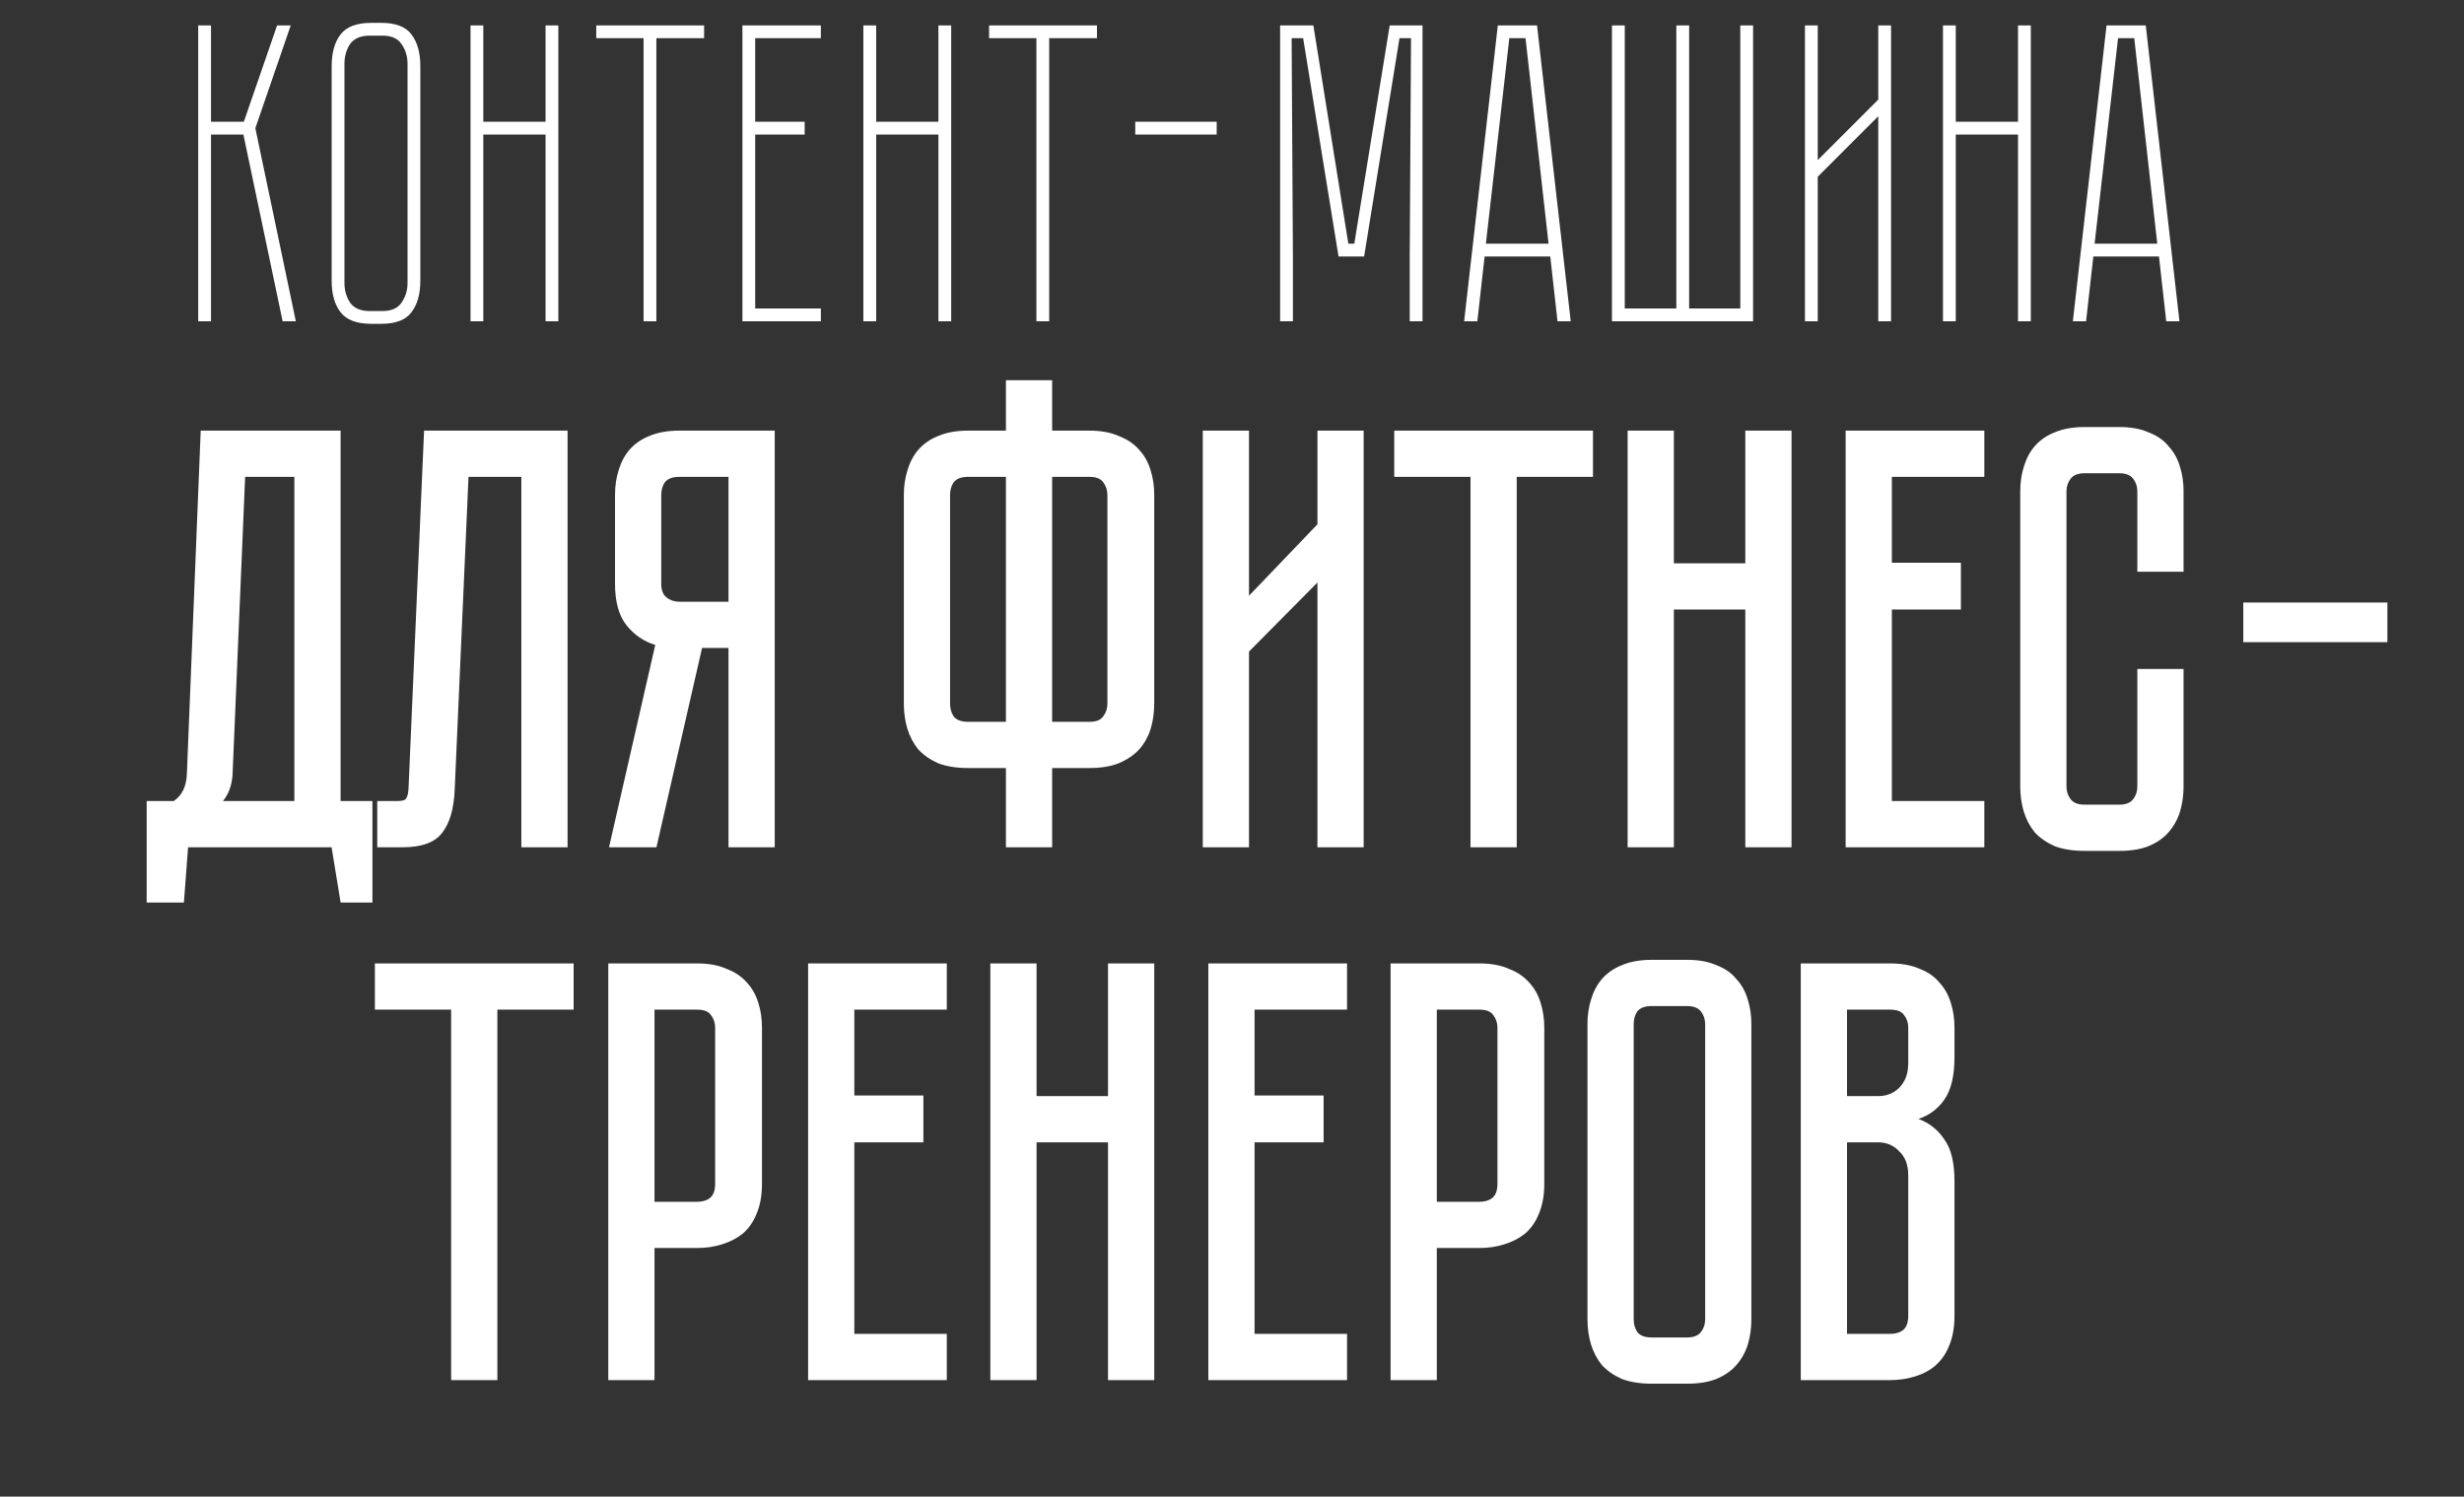
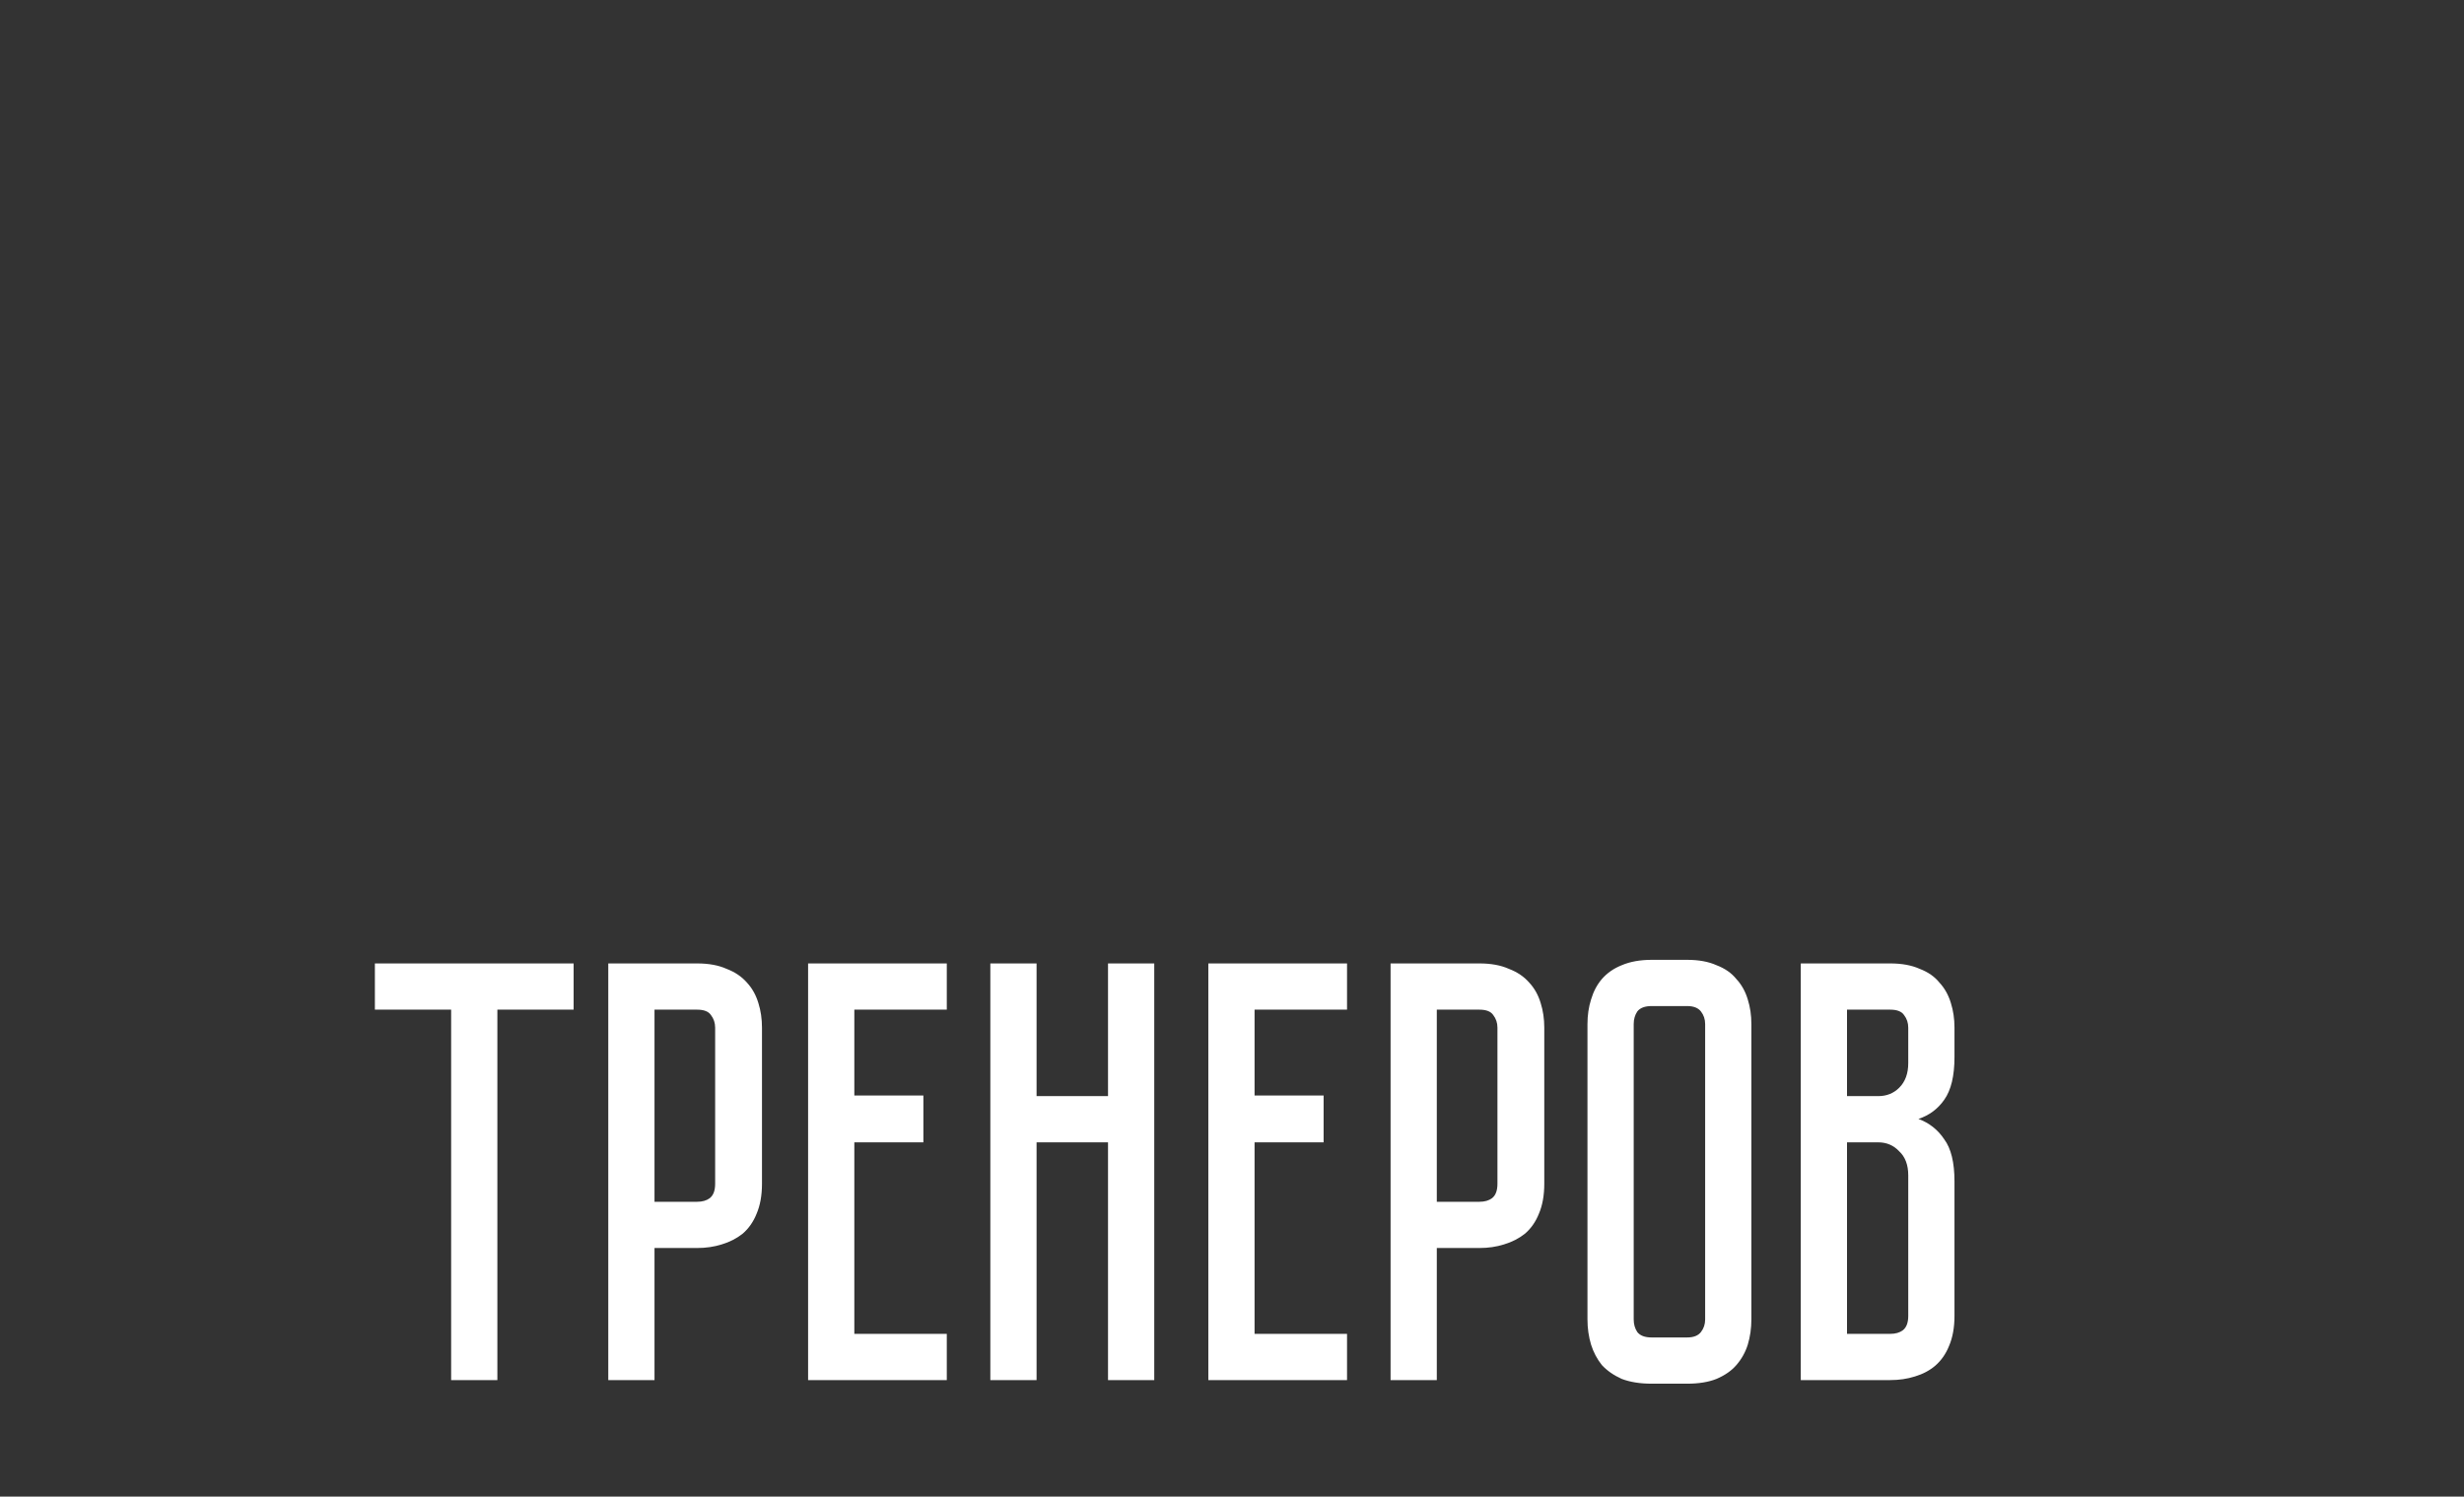
<svg xmlns="http://www.w3.org/2000/svg" width="726" height="441" viewBox="0 0 726 441" fill="none">
  <rect x="0" y="0" width="726" height="441" fill="#333333" stroke="none" />
-   <path d="M58.403 7.489H62.171V35.878H71.844L81.642 7.489H85.662L75.235 37.762L87.169 94.666H83.275L71.718 39.646H62.171V94.666H58.403V7.489ZM123.85 82.733C123.85 86.669 122.971 89.767 121.212 92.029C119.537 94.29 116.564 95.42 112.293 95.42H109.404C105.133 95.42 102.118 94.29 100.36 92.029C98.601 89.767 97.722 86.669 97.722 82.733V19.548C97.722 15.528 98.601 12.388 100.36 10.127C102.118 7.865 105.133 6.735 109.404 6.735H112.293C116.564 6.735 119.537 7.865 121.212 10.127C122.971 12.388 123.85 15.528 123.85 19.548V82.733ZM120.081 18.794C120.081 16.617 119.495 14.691 118.323 13.016C117.234 11.341 115.35 10.503 112.67 10.503H108.902C106.222 10.503 104.296 11.341 103.123 13.016C102.035 14.691 101.49 16.617 101.49 18.794V83.361C101.49 85.538 102.035 87.465 103.123 89.139C104.296 90.814 106.222 91.652 108.902 91.652H112.67C115.35 91.652 117.234 90.814 118.323 89.139C119.495 87.465 120.081 85.538 120.081 83.361V18.794ZM160.744 7.489H164.512V94.666H160.744V39.646H142.404V94.666H138.635V7.489H142.404V35.878H160.744V7.489ZM207.46 7.489V11.257H193.391V94.666H189.622V11.257H175.679V7.489H207.46ZM241.859 7.489V11.257H222.514V35.878H237.086V39.646H222.514V90.898H241.859V94.666H218.746V7.489H241.859ZM276.493 7.489H280.261V94.666H276.493V39.646H258.153V94.666H254.384V7.489H258.153V35.878H276.493V7.489ZM323.209 7.489V11.257H309.139V94.666H305.371V11.257H291.428V7.489H323.209ZM334.494 39.646V35.878H358.487V39.646H334.494ZM409.463 7.489H419.136V94.666H415.367V75.573L415.744 11.257H412.352L401.926 75.573H394.389L383.963 11.257H380.571L380.948 75.573V94.666H377.18V7.489H386.978L397.278 71.804H399.037L409.463 7.489ZM435.291 94.666H431.397L441.321 7.489H452.877L462.801 94.666H458.907L456.771 75.573H437.426L435.291 94.666ZM444.712 11.257L437.803 71.804H456.269L449.486 11.257H444.712ZM512.765 7.489H516.534V94.666H474.954V7.489H478.723V90.898H493.923V7.489H497.691V90.898H512.765V7.489ZM557.19 7.489V94.666H553.422V34.245L535.584 52.083V94.666H531.816V7.489H535.584V47.183L553.422 29.346V7.489H557.19ZM594.593 7.489H598.361V94.666H594.593V39.646H576.253V94.666H572.484V7.489H576.253V35.878H594.593V7.489ZM614.648 94.666H610.754L620.678 7.489H632.234L642.158 94.666H638.264L636.129 75.573H616.784L614.648 94.666ZM624.069 11.257L617.16 71.804H635.626L628.843 11.257H624.069Z" fill="white" />
-   <path d="M109.731 236.045V265.942H100.355L97.701 249.667H55.42L54.182 265.942H43.214V236.045H51.175C53.651 234.393 54.949 231.681 55.067 227.907L59.136 126.892H100.355V236.045H109.731ZM86.733 236.045V140.514H72.227L68.512 228.438C68.276 231.504 67.332 234.04 65.681 236.045H86.733ZM167.232 126.892V249.667H153.61V140.514H138.042L133.973 232.683C133.737 238.344 132.499 242.59 130.258 245.421C128.135 248.251 124.243 249.667 118.582 249.667H111.152V236.045H116.813C118.228 236.045 119.113 235.868 119.467 235.514C119.938 235.042 120.233 234.099 120.351 232.683L124.951 126.892H167.232ZM228.268 126.892V249.667H214.646V190.933H206.862L193.417 249.667H179.441L193.063 190.049C189.643 188.987 186.812 187.041 184.572 184.211C182.331 181.38 181.21 177.311 181.21 172.004V145.822C181.21 143.227 181.564 140.809 182.272 138.568C182.979 136.21 184.041 134.205 185.456 132.553C186.989 130.784 188.935 129.428 191.294 128.485C193.771 127.423 196.719 126.892 200.14 126.892H228.268ZM214.646 140.514H200.14C198.135 140.514 196.719 141.045 195.894 142.106C195.186 143.168 194.832 144.406 194.832 145.822V172.004C194.832 173.891 195.363 175.247 196.424 176.073C197.486 176.898 198.724 177.311 200.14 177.311H214.646V140.514ZM320.977 126.892C324.398 126.892 327.287 127.423 329.646 128.485C332.123 129.428 334.128 130.784 335.661 132.553C337.194 134.205 338.314 136.21 339.022 138.568C339.73 140.809 340.083 143.227 340.083 145.822V207.385C340.083 209.98 339.73 212.457 339.022 214.816C338.314 217.056 337.194 219.061 335.661 220.831C334.128 222.482 332.123 223.838 329.646 224.899C327.287 225.843 324.398 226.315 320.977 226.315H310.009V249.667H296.387V226.315H285.242C281.822 226.315 278.873 225.843 276.397 224.899C274.038 223.838 272.092 222.482 270.559 220.831C269.143 219.061 268.082 217.056 267.374 214.816C266.667 212.457 266.313 209.98 266.313 207.385V145.822C266.313 143.227 266.667 140.809 267.374 138.568C268.082 136.21 269.143 134.205 270.559 132.553C272.092 130.784 274.038 129.428 276.397 128.485C278.873 127.423 281.822 126.892 285.242 126.892H296.387V112.032H310.009V126.892H320.977ZM296.387 140.514H285.242C283.237 140.514 281.822 141.045 280.996 142.106C280.289 143.168 279.935 144.406 279.935 145.822V207.385C279.935 208.801 280.289 210.039 280.996 211.101C281.822 212.162 283.237 212.693 285.242 212.693H296.387V140.514ZM320.977 212.693C322.982 212.693 324.339 212.162 325.046 211.101C325.872 210.039 326.285 208.801 326.285 207.385V145.822C326.285 144.406 325.872 143.168 325.046 142.106C324.339 141.045 322.982 140.514 320.977 140.514H310.009V212.693H320.977ZM388.176 249.667V171.65L368.009 191.995V249.667H354.387V126.892H368.009V175.542L388.176 154.49V126.892H401.798V249.667H388.176ZM410.804 126.892H469.36V140.514H446.893V249.667H433.271V140.514H410.804V126.892ZM514.244 165.989V126.892H527.866V249.667H514.244V179.611H493.192V249.667H479.57V126.892H493.192V165.989H514.244ZM543.803 126.892H584.668V140.514H557.425V165.812H577.769V179.611H557.425V236.045H584.668V249.667H543.803V126.892ZM629.748 197.125H643.37V231.799C643.37 234.393 643.016 236.87 642.309 239.229C641.601 241.47 640.481 243.475 638.947 245.244C637.532 246.895 635.586 248.251 633.109 249.313C630.751 250.256 627.861 250.728 624.441 250.728H614.18C610.76 250.728 607.812 250.256 605.335 249.313C602.976 248.251 601.03 246.895 599.497 245.244C598.082 243.475 597.02 241.47 596.312 239.229C595.605 236.87 595.251 234.393 595.251 231.799V144.76C595.251 142.165 595.605 139.748 596.312 137.507C597.02 135.148 598.082 133.143 599.497 131.492C601.03 129.723 602.976 128.367 605.335 127.423C607.812 126.362 610.76 125.831 614.18 125.831H624.441C627.861 125.831 630.751 126.362 633.109 127.423C635.586 128.367 637.532 129.723 638.947 131.492C640.481 133.143 641.601 135.148 642.309 137.507C643.016 139.748 643.37 142.165 643.37 144.76V168.466H629.748V144.76C629.748 143.345 629.335 142.106 628.51 141.045C627.684 139.984 626.328 139.453 624.441 139.453H614.18C612.293 139.453 610.937 139.984 610.111 141.045C609.286 142.106 608.873 143.345 608.873 144.76V231.799C608.873 233.214 609.286 234.452 610.111 235.514C610.937 236.575 612.293 237.106 614.18 237.106H624.441C626.328 237.106 627.684 236.575 628.51 235.514C629.335 234.452 629.748 233.214 629.748 231.799V197.125Z" fill="white" />
-   <path d="M703.428 189.224H660.97V177.548H703.428V189.224Z" fill="white" />
  <path d="M169.014 283.892V297.514H146.547V406.667H132.925V297.514H110.458V283.892H169.014ZM224.512 348.818C224.512 352.238 223.981 355.186 222.92 357.663C221.976 360.022 220.62 361.968 218.851 363.501C217.082 364.916 215.018 365.978 212.659 366.685C210.418 367.393 208.001 367.747 205.406 367.747H192.846V406.667H179.224V283.892H205.406C208.826 283.892 211.716 284.423 214.074 285.485C216.551 286.428 218.556 287.784 220.089 289.553C221.623 291.205 222.743 293.21 223.451 295.568C224.158 297.809 224.512 300.227 224.512 302.822V348.818ZM210.713 302.822C210.713 301.406 210.3 300.168 209.475 299.106C208.767 298.045 207.411 297.514 205.406 297.514H192.846V354.125H205.406C206.939 354.125 208.178 353.771 209.121 353.063C210.182 352.238 210.713 350.823 210.713 348.818V302.822ZM238.101 283.892H278.967V297.514H251.723V322.812H272.067V336.611H251.723V393.045H278.967V406.667H238.101V283.892ZM326.469 322.989V283.892H340.091V406.667H326.469V336.611H305.417V406.667H291.795V283.892H305.417V322.989H326.469ZM356.028 283.892H396.894V297.514H369.65V322.812H389.994V336.611H369.65V393.045H396.894V406.667H356.028V283.892ZM455.011 348.818C455.011 352.238 454.48 355.186 453.419 357.663C452.475 360.022 451.119 361.968 449.35 363.501C447.581 364.916 445.517 365.978 443.158 366.685C440.917 367.393 438.499 367.747 435.905 367.747H423.344V406.667H409.722V283.892H435.905C439.325 283.892 442.214 284.423 444.573 285.485C447.05 286.428 449.055 287.784 450.588 289.553C452.121 291.205 453.242 293.21 453.949 295.568C454.657 297.809 455.011 300.227 455.011 302.822V348.818ZM441.212 302.822C441.212 301.406 440.799 300.168 439.973 299.106C439.266 298.045 437.91 297.514 435.905 297.514H423.344V354.125H435.905C437.438 354.125 438.676 353.771 439.62 353.063C440.681 352.238 441.212 350.823 441.212 348.818V302.822ZM497.102 282.831C500.523 282.831 503.412 283.362 505.771 284.423C508.248 285.367 510.194 286.723 511.609 288.492C513.142 290.143 514.262 292.148 514.97 294.507C515.678 296.748 516.031 299.165 516.031 301.76V388.799C516.031 391.393 515.678 393.87 514.97 396.229C514.262 398.47 513.142 400.475 511.609 402.244C510.194 403.895 508.248 405.251 505.771 406.313C503.412 407.256 500.523 407.728 497.102 407.728H486.665C483.245 407.728 480.296 407.256 477.819 406.313C475.461 405.251 473.515 403.895 471.981 402.244C470.566 400.475 469.505 398.47 468.797 396.229C468.089 393.87 467.736 391.393 467.736 388.799V301.76C467.736 299.165 468.089 296.748 468.797 294.507C469.505 292.148 470.566 290.143 471.981 288.492C473.515 286.723 475.461 285.367 477.819 284.423C480.296 283.362 483.245 282.831 486.665 282.831H497.102ZM497.102 394.106C498.989 394.106 500.346 393.575 501.171 392.514C501.997 391.452 502.41 390.214 502.41 388.799V301.76C502.41 300.345 501.997 299.106 501.171 298.045C500.346 296.984 498.989 296.453 497.102 296.453H486.665C484.66 296.453 483.245 296.984 482.419 298.045C481.711 299.106 481.358 300.345 481.358 301.76V388.799C481.358 390.214 481.711 391.452 482.419 392.514C483.245 393.575 484.66 394.106 486.665 394.106H497.102ZM556.946 283.892C560.366 283.892 563.255 284.423 565.614 285.485C568.091 286.428 570.037 287.784 571.452 289.553C572.985 291.205 574.106 293.21 574.813 295.568C575.521 297.809 575.875 300.227 575.875 302.822V311.49C575.875 317.033 574.872 321.22 572.867 324.05C570.98 326.763 568.445 328.65 565.26 329.712C568.445 330.891 570.98 332.896 572.867 335.726C574.872 338.439 575.875 342.567 575.875 348.11V387.737C575.875 391.158 575.344 394.106 574.283 396.583C573.339 398.942 571.983 400.888 570.214 402.421C568.563 403.836 566.558 404.897 564.199 405.605C561.958 406.313 559.54 406.667 556.946 406.667H530.586V283.892H556.946ZM562.253 346.341C562.253 343.274 561.368 340.916 559.599 339.265C557.948 337.495 555.884 336.611 553.407 336.611H544.208V393.045H556.946C558.479 393.045 559.717 392.691 560.661 391.983C561.722 391.158 562.253 389.742 562.253 387.737V346.341ZM562.253 302.822C562.253 301.406 561.84 300.168 561.014 299.106C560.307 298.045 558.951 297.514 556.946 297.514H544.208V322.989H553.407C555.884 322.989 557.948 322.163 559.599 320.512C561.368 318.743 562.253 316.325 562.253 313.259V302.822Z" fill="white" />
</svg>